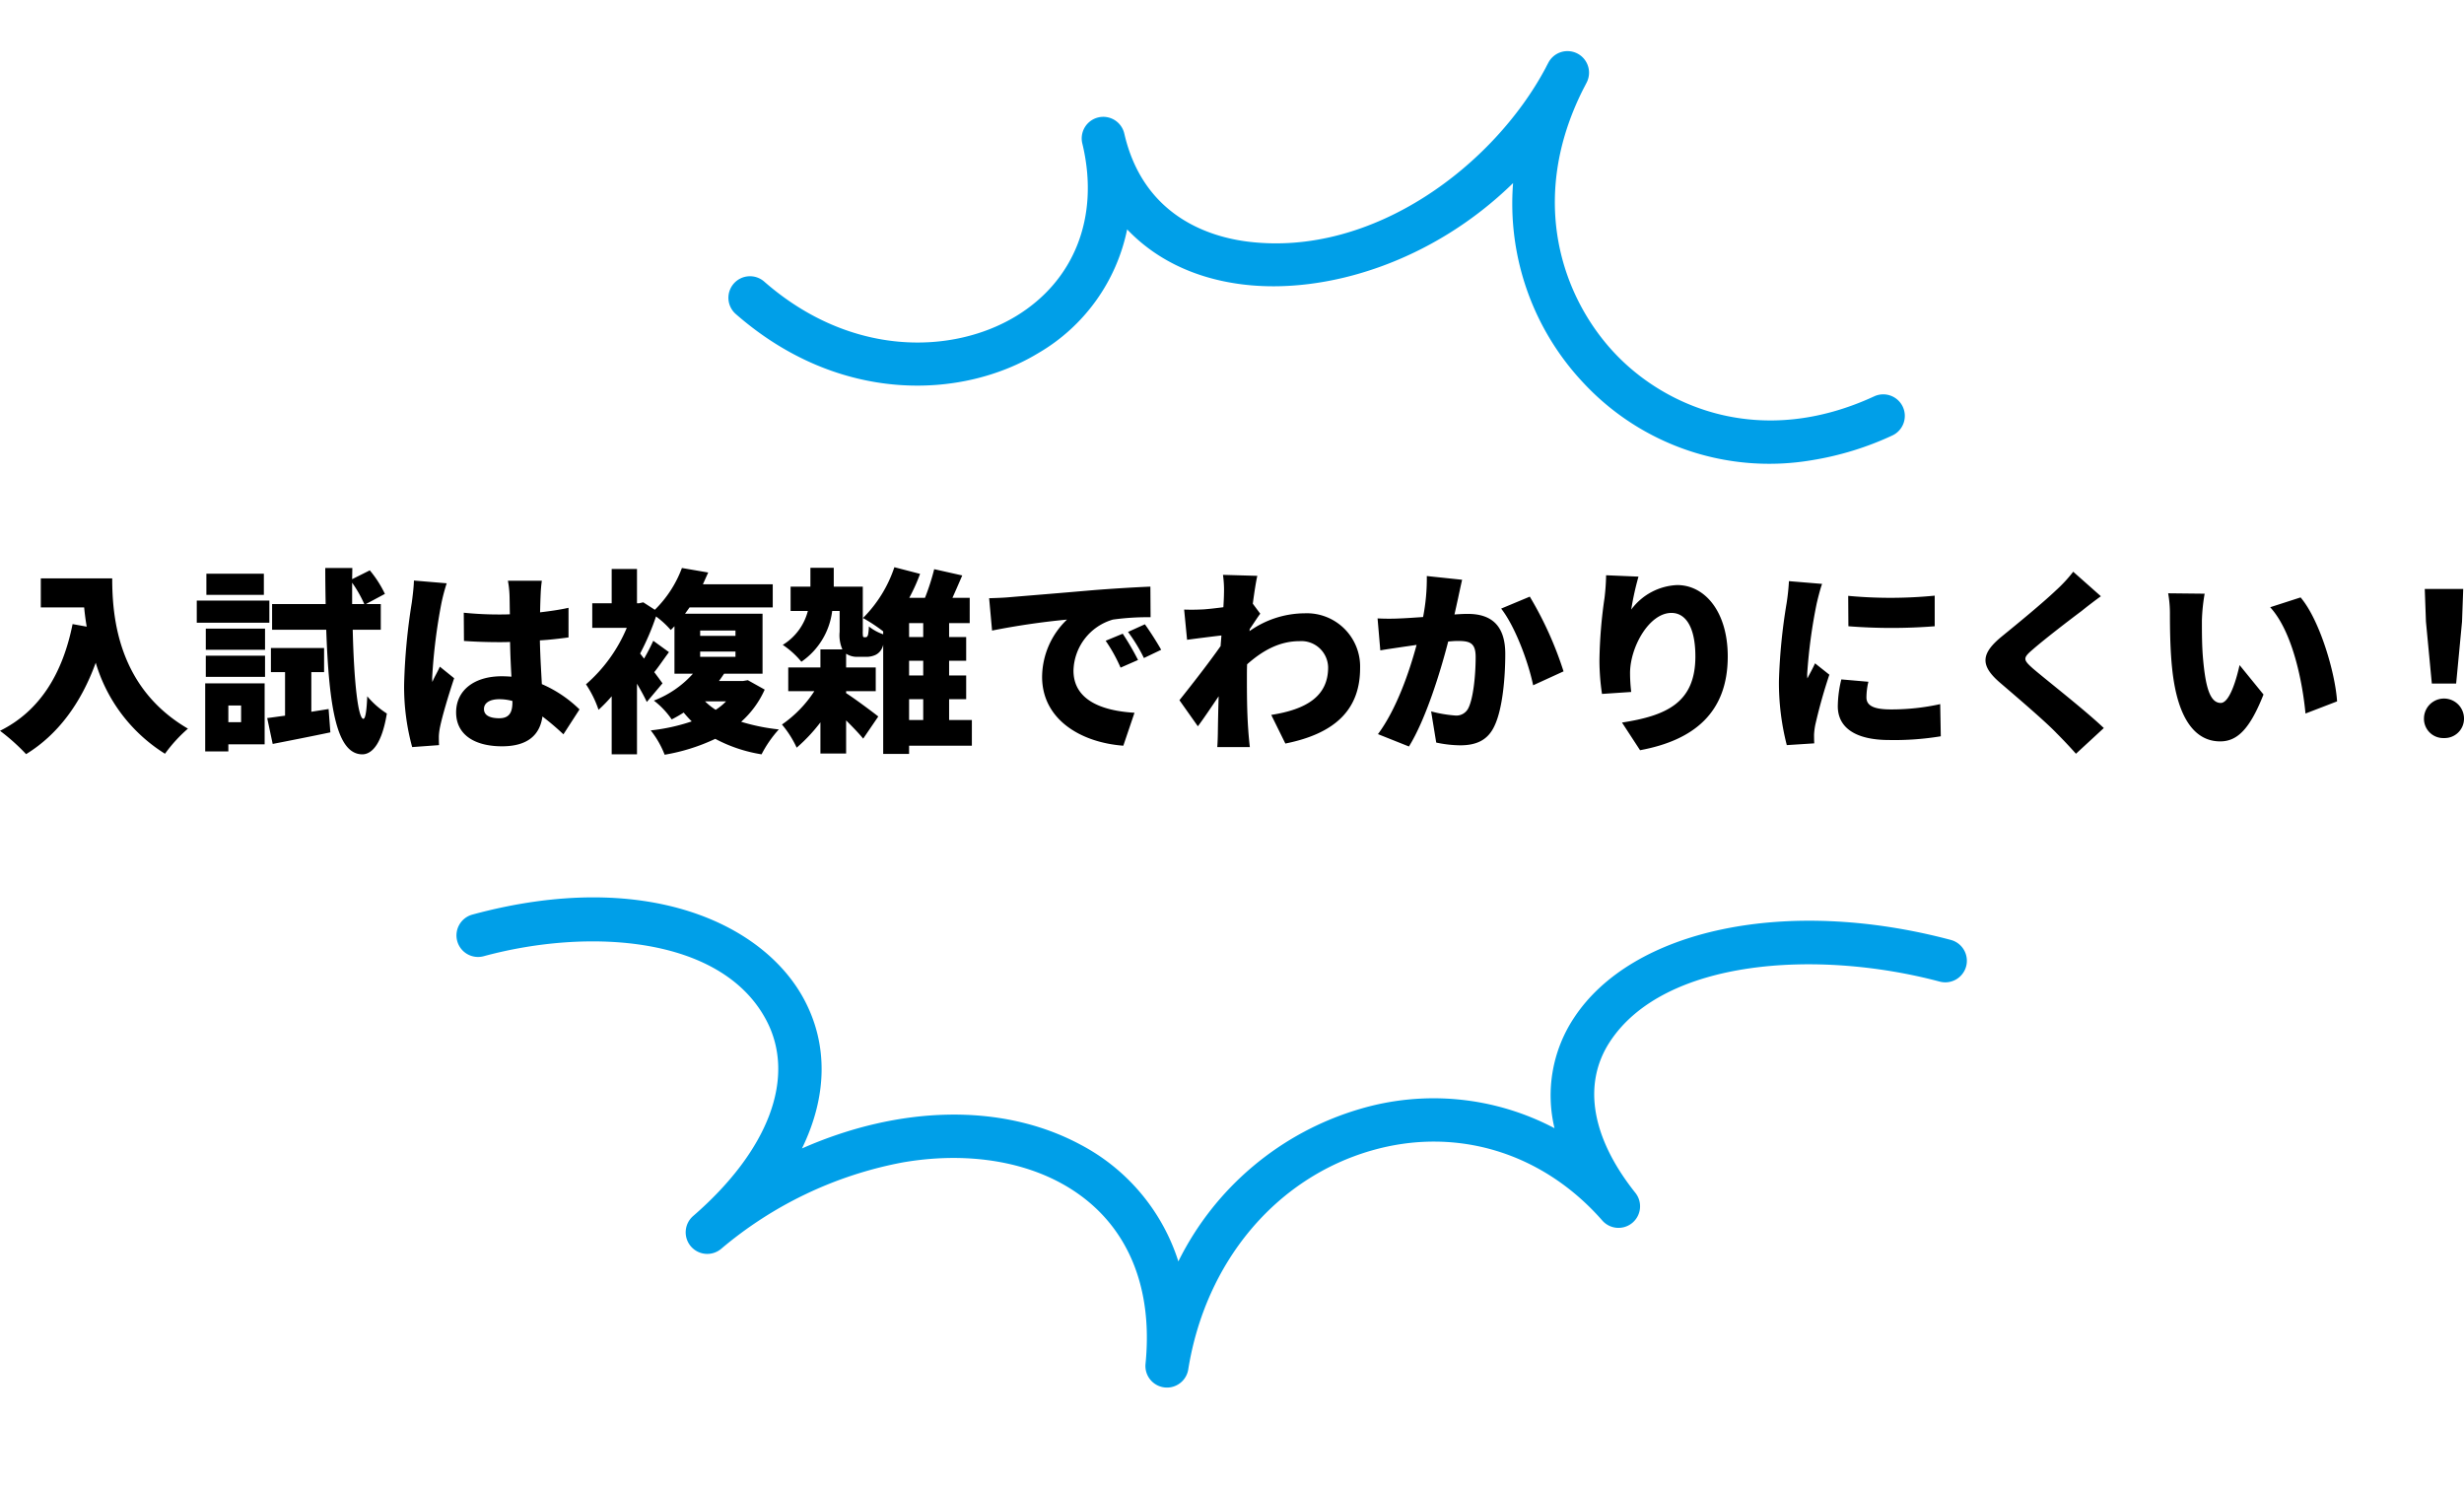
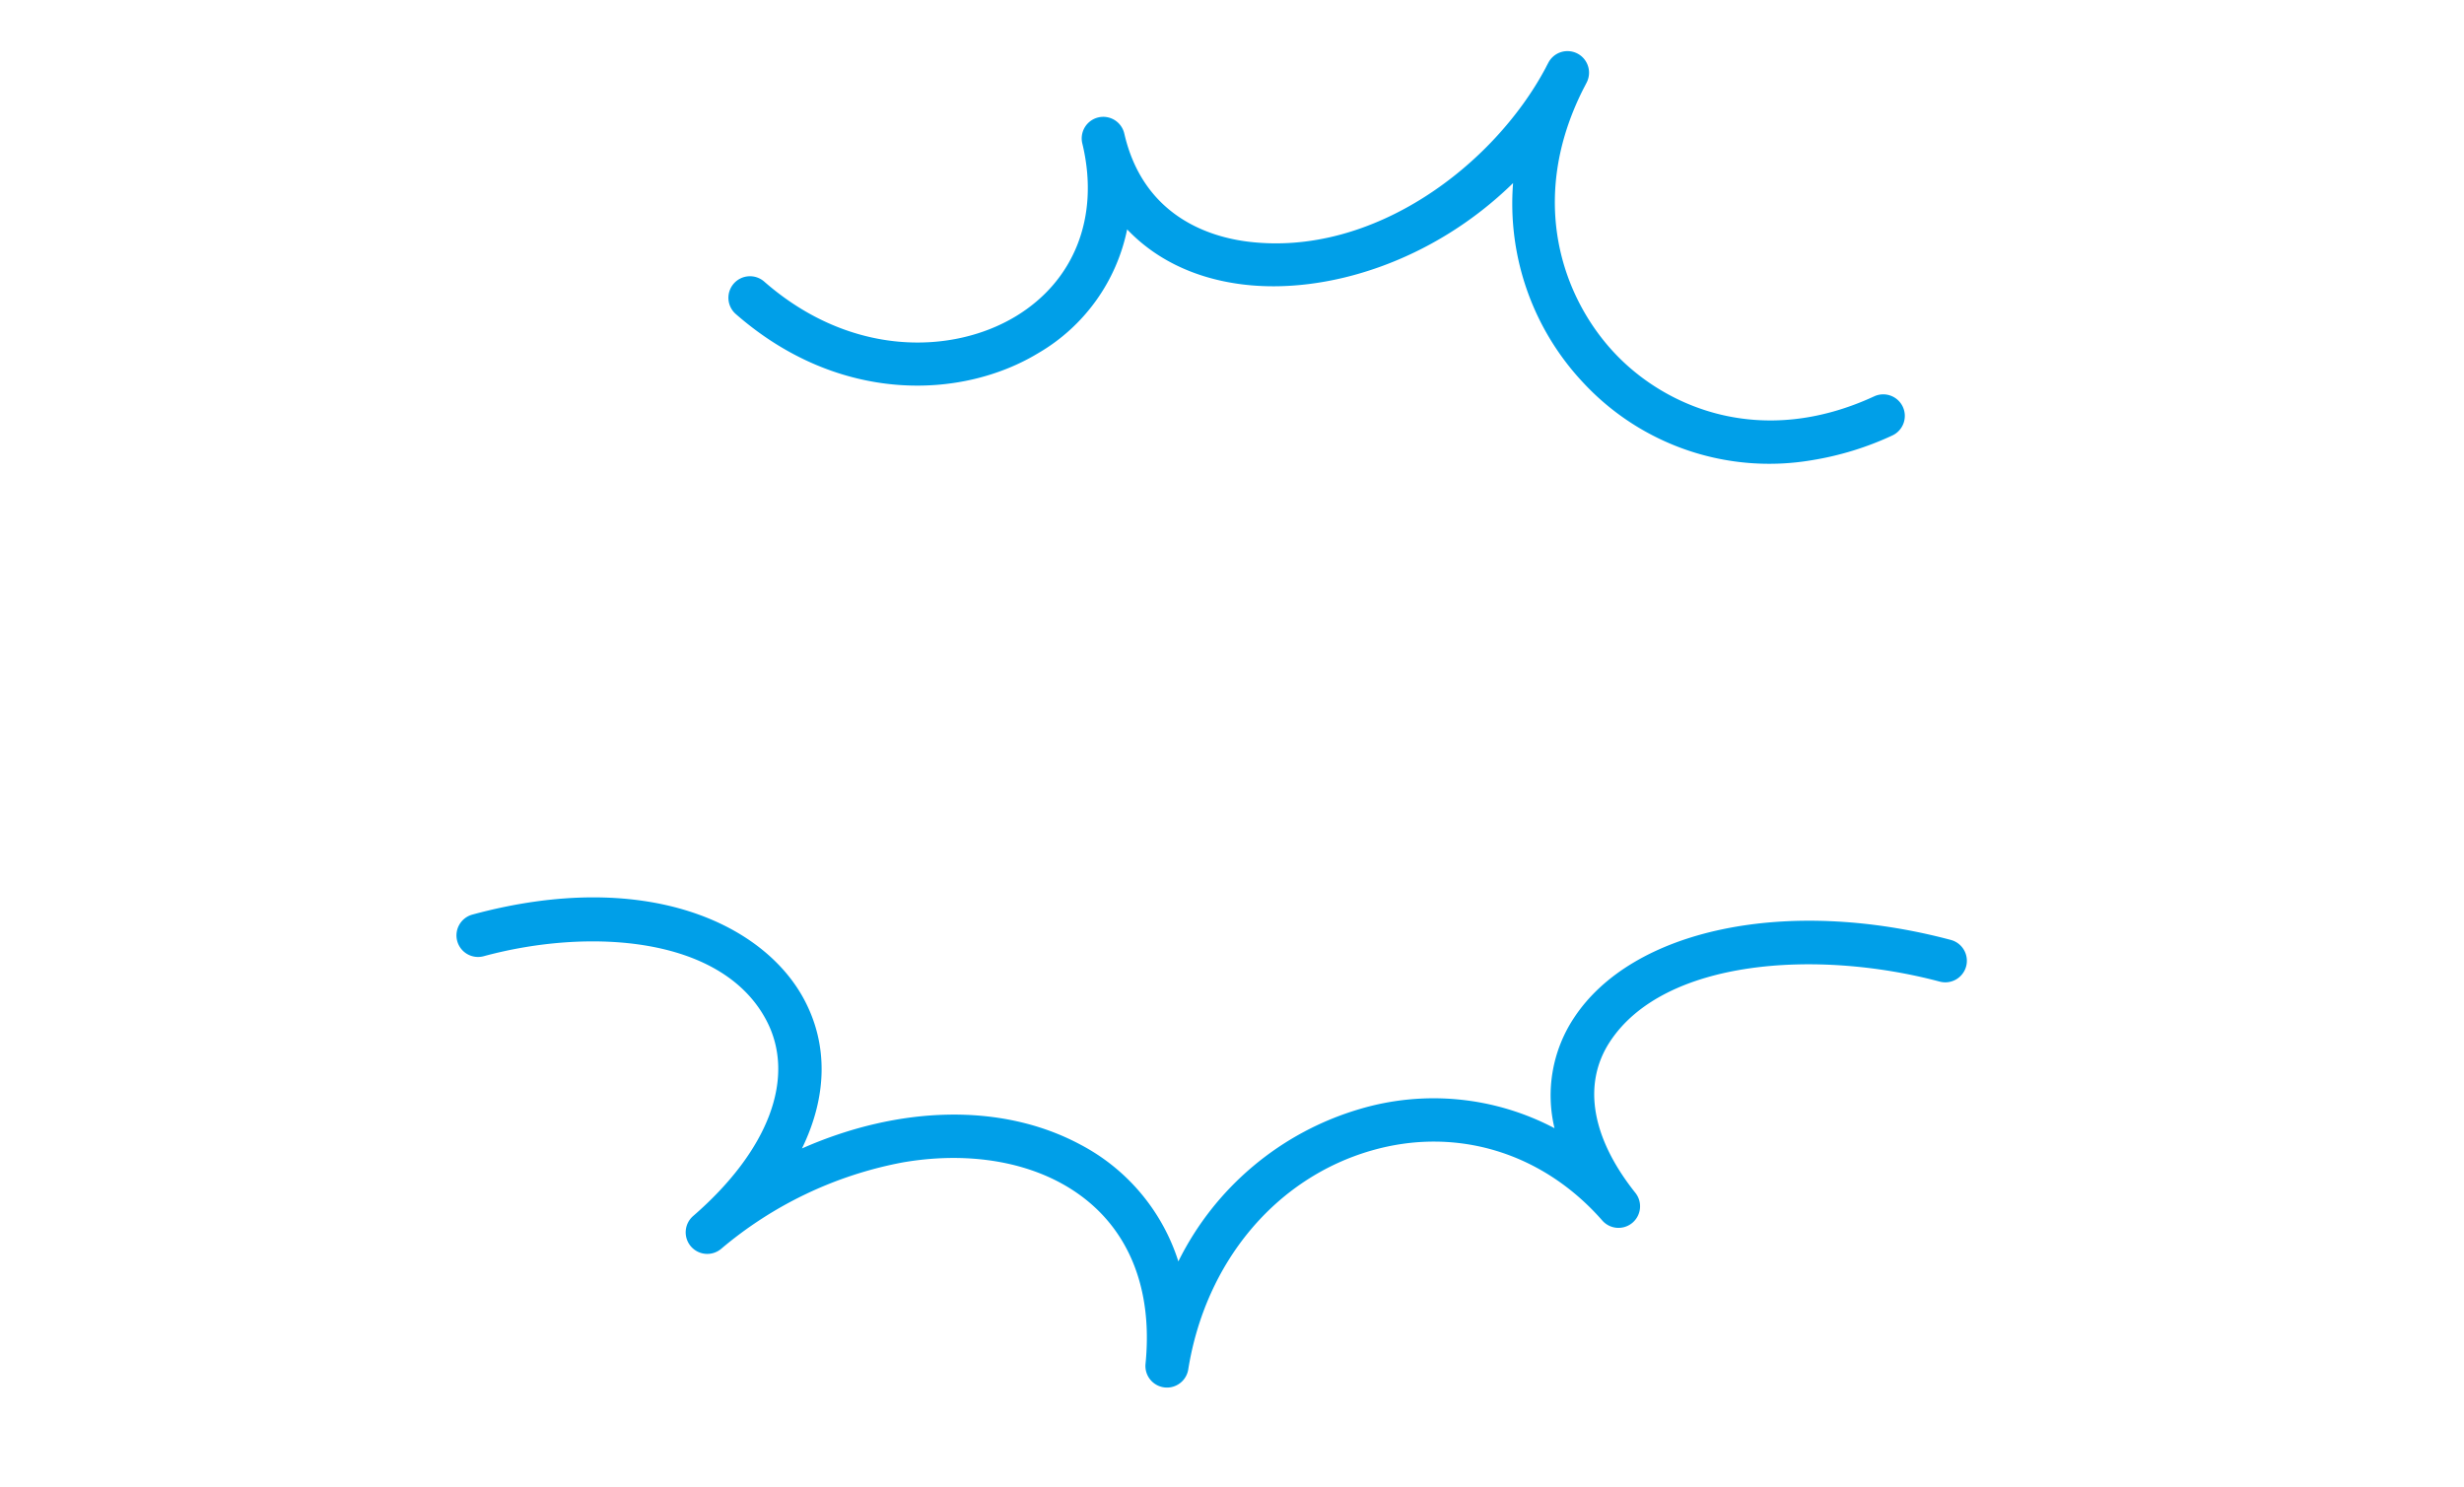
<svg xmlns="http://www.w3.org/2000/svg" width="376.8" height="227.371" viewBox="0 0 376.8 227.371">
  <g id="グループ_5539" data-name="グループ 5539" transform="translate(-183.46 -716.794)">
-     <path id="パス_3645" data-name="パス 3645" d="M10.7,10.94v4.44h6.63c.09.93.21,1.92.39,2.94l-2.16-.39c-1.53,7.62-5.04,13.32-11.1,16.32a30.917,30.917,0,0,1,3.99,3.57c4.83-2.97,8.37-7.71,10.65-13.98A24.667,24.667,0,0,0,29.69,37.76a22.638,22.638,0,0,1,3.51-3.84C22.49,27.68,21.62,16.85,21.62,10.94ZM41.33,30.38v2.55H39.38V30.38ZM35.93,26h9.06V22.76H35.93Zm0-4.14h9.06V18.62H35.93Zm9.72-7.53H34.55v3.39h11.1Zm-.84-4.11H36.02v3.24h8.79Zm.12,16.77H35.84V37.4h3.54V36.32h5.55Zm7.14,4.35V25.28h1.95V21.59H45.89v3.69h2.16v6.66c-.99.12-1.92.27-2.73.36l.84,3.96c2.61-.51,5.82-1.14,8.82-1.77l-.27-3.57Zm6.24-16.47V11.6a18.826,18.826,0,0,1,1.86,3.27Zm4.38,3.93V14.87H60.41l2.91-1.56a16.854,16.854,0,0,0-2.31-3.6l-2.7,1.35.03-1.71H54.2c0,1.92.03,3.78.06,5.52H46.07V18.8h8.28c.42,12.09,1.65,18.96,5.46,19.05,1.17.03,2.94-.96,3.81-6.24a13.149,13.149,0,0,1-3-2.64c-.09,2.19-.27,3.45-.6,3.45-.81-.06-1.44-5.76-1.62-13.62ZM78.47,30.92c0-.96.93-1.5,2.34-1.5a7.551,7.551,0,0,1,2.01.27v.21c0,1.65-.57,2.43-2.01,2.43C79.52,32.33,78.47,31.97,78.47,30.92ZM87.32,11.3H82.13a14.648,14.648,0,0,1,.24,2.07c.03.54.03,1.65.06,3.06-.57.03-1.11.03-1.68.03a52.318,52.318,0,0,1-5.37-.27l.03,4.32c1.77.12,3.57.18,5.37.18.54,0,1.11,0,1.68-.03.03,1.89.12,3.72.21,5.31-.48-.03-.99-.06-1.5-.06-4.2,0-6.96,2.16-6.96,5.52,0,3.39,2.79,5.19,7.02,5.19,3.93,0,5.79-1.74,6.18-4.56a40.116,40.116,0,0,1,3.21,2.73l2.46-3.81a19.018,19.018,0,0,0-5.76-3.87c-.09-1.8-.24-3.93-.3-6.69,1.56-.09,3.03-.27,4.38-.45V15.44c-1.35.3-2.82.51-4.35.69.03-1.26.06-2.25.09-2.82A20.017,20.017,0,0,1,87.32,11.3Zm-14.55.39-5.01-.42c-.03,1.11-.21,2.49-.33,3.39a92.98,92.98,0,0,0-1.17,12.45,34.935,34.935,0,0,0,1.23,9.63l4.11-.3c-.03-.48-.03-1.02-.03-1.35a9.063,9.063,0,0,1,.18-1.41c.36-1.74,1.26-4.77,2.16-7.47l-2.19-1.77c-.39.9-.78,1.47-1.14,2.34a5.545,5.545,0,0,1-.03-.69,85.1,85.1,0,0,1,1.41-11.34A29.2,29.2,0,0,1,72.77,11.69Zm42.72,18.06a8.527,8.527,0,0,1-1.59,1.29,9.873,9.873,0,0,1-1.62-1.29Zm-3.96-7.62h5.4v.81h-5.4Zm0-3.21h5.4v.81h-5.4Zm7.29,7.59-.72.12h-3.69c.27-.36.51-.72.78-1.11h5.88V16.34H109.22c.24-.33.45-.63.69-.96h12.72V11.84H111.95l.81-1.8-4.02-.69a17.509,17.509,0,0,1-4.14,6.39l-1.77-1.14-.66.15h-.3V9.5H98v5.25H95.03V18.5h5.28a23.365,23.365,0,0,1-6.24,8.64,16.292,16.292,0,0,1,1.92,3.9A22.129,22.129,0,0,0,98,28.97v8.88h3.87V27.05c.6,1.02,1.14,2.01,1.5,2.79l2.4-2.85c-.21-.3-.69-.96-1.26-1.71.69-.84,1.44-1.98,2.25-3.06l-2.4-1.74a29.965,29.965,0,0,1-1.41,2.73l-.6-.78a37.947,37.947,0,0,0,2.43-5.67,13.845,13.845,0,0,1,2.25,2.07c.21-.18.39-.39.57-.57v7.26h2.82a15.366,15.366,0,0,1-5.97,4.11,12.456,12.456,0,0,1,2.73,2.88,20.956,20.956,0,0,0,1.83-1.05,17.775,17.775,0,0,0,1.23,1.35,29.206,29.206,0,0,1-6.27,1.38,14.27,14.27,0,0,1,2.13,3.72,29.574,29.574,0,0,0,7.74-2.43,22.6,22.6,0,0,0,7.08,2.37,17.633,17.633,0,0,1,2.64-3.81,30.506,30.506,0,0,1-5.76-1.17,14.519,14.519,0,0,0,3.6-4.92Zm24.66,2.91h2.16V32.6h-2.16Zm2.16-9.51h-2.16V17.78h2.16Zm0,5.88h-2.16V23.54h2.16Zm7.44,6.81H149.6V29.42h2.61V25.79H149.6V23.54h2.61V19.91H149.6V17.78h3.15V13.91h-2.64c.48-1.05.99-2.25,1.5-3.42l-4.29-.96a35.147,35.147,0,0,1-1.41,4.38h-2.4a28.5,28.5,0,0,0,1.65-3.66l-3.93-1.02a19.836,19.836,0,0,1-4.8,7.77,26.094,26.094,0,0,1,3.09,2.04v.45a7.267,7.267,0,0,1-2.19-1.2,7.5,7.5,0,0,1-.12,1.23.769.769,0,0,1-.18.36.434.434,0,0,1-.21.06h-.21a.19.19,0,0,1-.18-.15,4.511,4.511,0,0,1-.03-.81V12.2h-4.44V9.32h-3.57V12.2h-3.03v3.72H128a8.575,8.575,0,0,1-3.84,5.19,13.059,13.059,0,0,1,2.85,2.58,11.057,11.057,0,0,0,4.71-7.77h1.14V19.1a5.356,5.356,0,0,0,.42,2.7h-3.36v2.76H125v3.63h3.99a18.3,18.3,0,0,1-4.95,5.1,15.706,15.706,0,0,1,2.25,3.54,25.239,25.239,0,0,0,3.63-3.87v4.77h3.93V32.66c.99.99,1.98,2.01,2.61,2.79l2.31-3.39c-.75-.6-3.6-2.73-4.92-3.57v-.3h4.53V24.56h-4.53v-2.1a3.068,3.068,0,0,0,1.71.48h1.32a3.393,3.393,0,0,0,1.47-.3,2.124,2.124,0,0,0,.96-.96,2.313,2.313,0,0,0,.21-.6V37.79h3.96V36.53h9.6Zm2.64-18.63.45,4.95a115.246,115.246,0,0,1,11.46-1.68A12.244,12.244,0,0,0,163.82,26c0,6.39,5.73,10.02,12.42,10.53l1.71-5.04c-5.19-.3-9.33-2.04-9.33-6.45a8.329,8.329,0,0,1,6.03-7.8,37.836,37.836,0,0,1,5.76-.36l-.03-4.68c-2.19.09-5.73.3-8.73.54-5.49.48-10.02.84-12.84,1.08C158.24,13.88,156.92,13.94,155.72,13.97Zm20.43,5.43-2.61,1.08a24.1,24.1,0,0,1,2.28,4.11l2.67-1.17A39.759,39.759,0,0,0,176.15,19.4Zm3.39-1.44-2.58,1.17a25.123,25.123,0,0,1,2.43,3.99l2.64-1.26C181.43,20.78,180.32,19.04,179.54,17.96Zm12.09-4.62c0,.3-.03,1.05-.09,2.01-1.14.15-2.22.27-3.03.33-1.26.06-2.01.06-2.97.03l.45,4.62c1.56-.21,3.69-.48,5.25-.66-.03.54-.09,1.08-.12,1.62-1.8,2.58-4.62,6.18-6.3,8.28l2.82,3.99c.84-1.11,2.04-2.91,3.18-4.59-.06,1.89-.09,3.48-.12,5.28,0,.48-.03,1.71-.09,2.49h4.98c-.09-.75-.21-2.04-.24-2.58-.21-2.88-.21-5.82-.21-8.1,0-.63,0-1.29.03-1.98,2.4-2.13,4.98-3.54,8.01-3.54a4.093,4.093,0,0,1,4.38,4.02c0,4.41-3.33,6.42-8.7,7.26l2.16,4.38c7.95-1.59,11.43-5.46,11.43-11.55a8.148,8.148,0,0,0-8.49-8.37,14.709,14.709,0,0,0-8.43,2.73.925.925,0,0,0,.03-.3c.54-.78,1.23-1.86,1.62-2.37l-1.14-1.53c.24-1.8.48-3.33.69-4.26l-5.25-.15A16.376,16.376,0,0,1,191.63,13.34Zm36.42-2.19-5.4-.57a30.369,30.369,0,0,1-.57,6.27c-1.35.09-2.58.18-3.45.21a34.242,34.242,0,0,1-3.51,0l.42,4.89c.99-.18,2.73-.42,3.69-.57.42-.06,1.08-.15,1.86-.27-1.11,4.11-3.06,9.81-5.91,13.65l4.74,1.89c2.55-4.11,4.8-11.37,6-16.05q.9-.09,1.44-.09c1.86,0,2.76.27,2.76,2.46,0,2.79-.36,6.3-1.11,7.8a2.031,2.031,0,0,1-2.04,1.14,19.512,19.512,0,0,1-3.66-.63l.78,4.77a18.235,18.235,0,0,0,3.66.42c2.43,0,4.2-.75,5.22-2.91,1.29-2.64,1.68-7.56,1.68-11.07,0-4.5-2.28-6.12-5.73-6.12-.54,0-1.23.03-2.04.09.18-.78.36-1.62.54-2.43C227.6,13.19,227.84,12.05,228.05,11.15Zm10.35,2.58-4.38,1.83c2.16,2.76,4.17,8.25,4.89,11.73l4.65-2.13A54.7,54.7,0,0,0,238.4,13.73Zm16.62-3.06-4.95-.21a33.355,33.355,0,0,1-.24,3.45,72.606,72.606,0,0,0-.78,9.57,35.44,35.44,0,0,0,.39,5.13l4.47-.3a25.187,25.187,0,0,1-.18-2.88c0-3.96,2.91-9.21,6.33-9.21,2.13,0,3.66,2.1,3.66,6.66,0,7.11-4.47,9.06-11.22,10.11l2.76,4.23c8.25-1.53,13.41-5.76,13.41-14.34,0-6.78-3.45-10.92-7.74-10.92a9.224,9.224,0,0,0-7.02,3.75A44.071,44.071,0,0,1,255.02,10.67Zm32.07,2.94.03,4.65a84.3,84.3,0,0,0,13.2,0V13.58A69.437,69.437,0,0,1,287.09,13.61Zm3.09,13.14-4.14-.36a17.806,17.806,0,0,0-.54,4.11c0,3.21,2.61,5.16,7.86,5.16a43.4,43.4,0,0,0,7.89-.57l-.09-4.92a34.489,34.489,0,0,1-7.56.81c-2.46,0-3.72-.51-3.72-1.83A10.474,10.474,0,0,1,290.18,26.75ZM283.1,11.78l-5.07-.42a33.67,33.67,0,0,1-.36,3.39,86.593,86.593,0,0,0-1.17,11.82,38.27,38.27,0,0,0,1.2,9.87l4.2-.27c-.03-.48-.03-1.02-.03-1.35a10.393,10.393,0,0,1,.18-1.44,79.547,79.547,0,0,1,2.16-7.71l-2.19-1.74c-.39.87-.75,1.47-1.17,2.31a5.545,5.545,0,0,1-.03-.69,78.853,78.853,0,0,1,1.44-10.71C282.38,14.3,282.83,12.47,283.1,11.78Zm42.63,1.89L321.5,9.92a21.762,21.762,0,0,1-2.64,2.85c-2.01,1.92-5.88,5.1-8.28,7.05-3.18,2.61-3.36,4.41-.3,7.05,2.73,2.34,7.05,6.03,8.7,7.77.99.99,1.98,2.04,2.94,3.12l4.26-3.93c-3-2.85-8.91-7.44-10.89-9.15-1.44-1.29-1.5-1.56-.03-2.82,1.89-1.65,5.64-4.53,7.53-5.94C323.6,15.26,324.62,14.48,325.73,13.67Zm15.87-.39-5.58-.06a17.914,17.914,0,0,1,.27,3.24c0,1.89.03,5.34.33,8.19.84,8.19,3.78,11.22,7.35,11.22,2.61,0,4.53-1.86,6.63-7.17l-3.66-4.5c-.45,2.04-1.5,5.79-2.88,5.79-1.74,0-2.34-2.76-2.7-6.69-.18-2.01-.18-3.96-.18-5.94A28.085,28.085,0,0,1,341.6,13.28Zm14.67.57-4.65,1.5c3.51,3.84,4.98,11.73,5.4,16.26l4.83-1.86C361.58,25.43,359.21,17.3,356.27,13.85Zm20.07,13.17h3.72l.9-9.48.18-4.98h-5.88l.18,4.98Zm1.86,8.34a2.963,2.963,0,0,0,3.06-3.06,3.061,3.061,0,0,0-6.12,0A2.946,2.946,0,0,0,378.2,35.36Z" transform="translate(179 794.319)" />
    <g id="グループ_762" data-name="グループ 762" transform="translate(684.732 191.598) rotate(-9)">
      <path id="パス_208" data-name="パス 208" d="M-285.522,553.178a38.828,38.828,0,0,1-32.669-17.122,39.99,39.99,0,0,1-5.86-31.887c-14.05,9.969-30.857,12.39-43.22,8.854-7.068-2.023-12.581-5.865-16.178-11.094A28.486,28.486,0,0,1-399.843,518.5c-12.545,5.123-31.246,3.048-44.743-13.145a3.3,3.3,0,0,1,.421-4.646,3.3,3.3,0,0,1,4.646.422c11.36,13.629,26.86,15.477,37.182,11.261,9.682-3.955,14.97-12.963,14.2-24.141-.011-.136-.022-.273-.031-.41a3.3,3.3,0,0,1,3.045-3.516,3.3,3.3,0,0,1,3.533,3.024q.017.208.032.414c1.053,12.742,10.519,17.322,16.1,18.92,18.628,5.329,38.954-5.747,49.04-19.081.195-.269.392-.536.594-.8a3.3,3.3,0,0,1,4.592-.665,3.3,3.3,0,0,1,.712,4.586q-.337.467-.681.924c-11.094,15.406-8.132,31.063-1.546,40.689,6.5,9.511,19.939,17.838,38.138,12.687a3.3,3.3,0,0,1,4.072,2.275,3.3,3.3,0,0,1-2.275,4.072A46.691,46.691,0,0,1-285.522,553.178Z" transform="translate(-29.055 0)" fill="#009fe8" />
      <path id="パス_209" data-name="パス 209" d="M-433.681,732.041a3.3,3.3,0,0,1-.934-.135,3.3,3.3,0,0,1-2.258-4c3.241-12.34.179-22.8-8.62-29.458-5.941-4.495-14.19-6.917-23.25-6.782a60.2,60.2,0,0,0-29.5,8.727,3.3,3.3,0,0,1-4.5-1.133,3.3,3.3,0,0,1,1.077-4.509c13.062-8.135,18.938-18.562,15.717-27.892-4.761-13.791-24.659-18.152-41.134-16.368a3.3,3.3,0,0,1-3.634-2.924,3.3,3.3,0,0,1,2.924-3.635c27.243-2.948,43.776,8.309,48.08,20.774,2.581,7.474,1.12,15.267-3.894,22.439,15.67-4.144,31.24-2.168,42.093,6.041a30.663,30.663,0,0,1,12.053,20.026,45.161,45.161,0,0,1,31-18.673,39.646,39.646,0,0,1,29,7.55,21.479,21.479,0,0,1,5.541-16.161c10.987-12.126,35.178-13.28,58.826-2.8a3.3,3.3,0,0,1,1.68,4.352,3.3,3.3,0,0,1-4.352,1.68c-17.793-7.88-41.116-10-51.266,1.2-5.172,5.707-5.088,14.029.238,23.432a3.3,3.3,0,0,1-1.176,4.456,3.3,3.3,0,0,1-4.483-1.069c-7.411-11.738-19.823-17.753-33.2-16.091-15.12,1.876-27.728,12.867-32.9,28.683A3.3,3.3,0,0,1-433.681,732.041Z" transform="translate(0 -54.154)" fill="#009fe8" />
    </g>
  </g>
</svg>